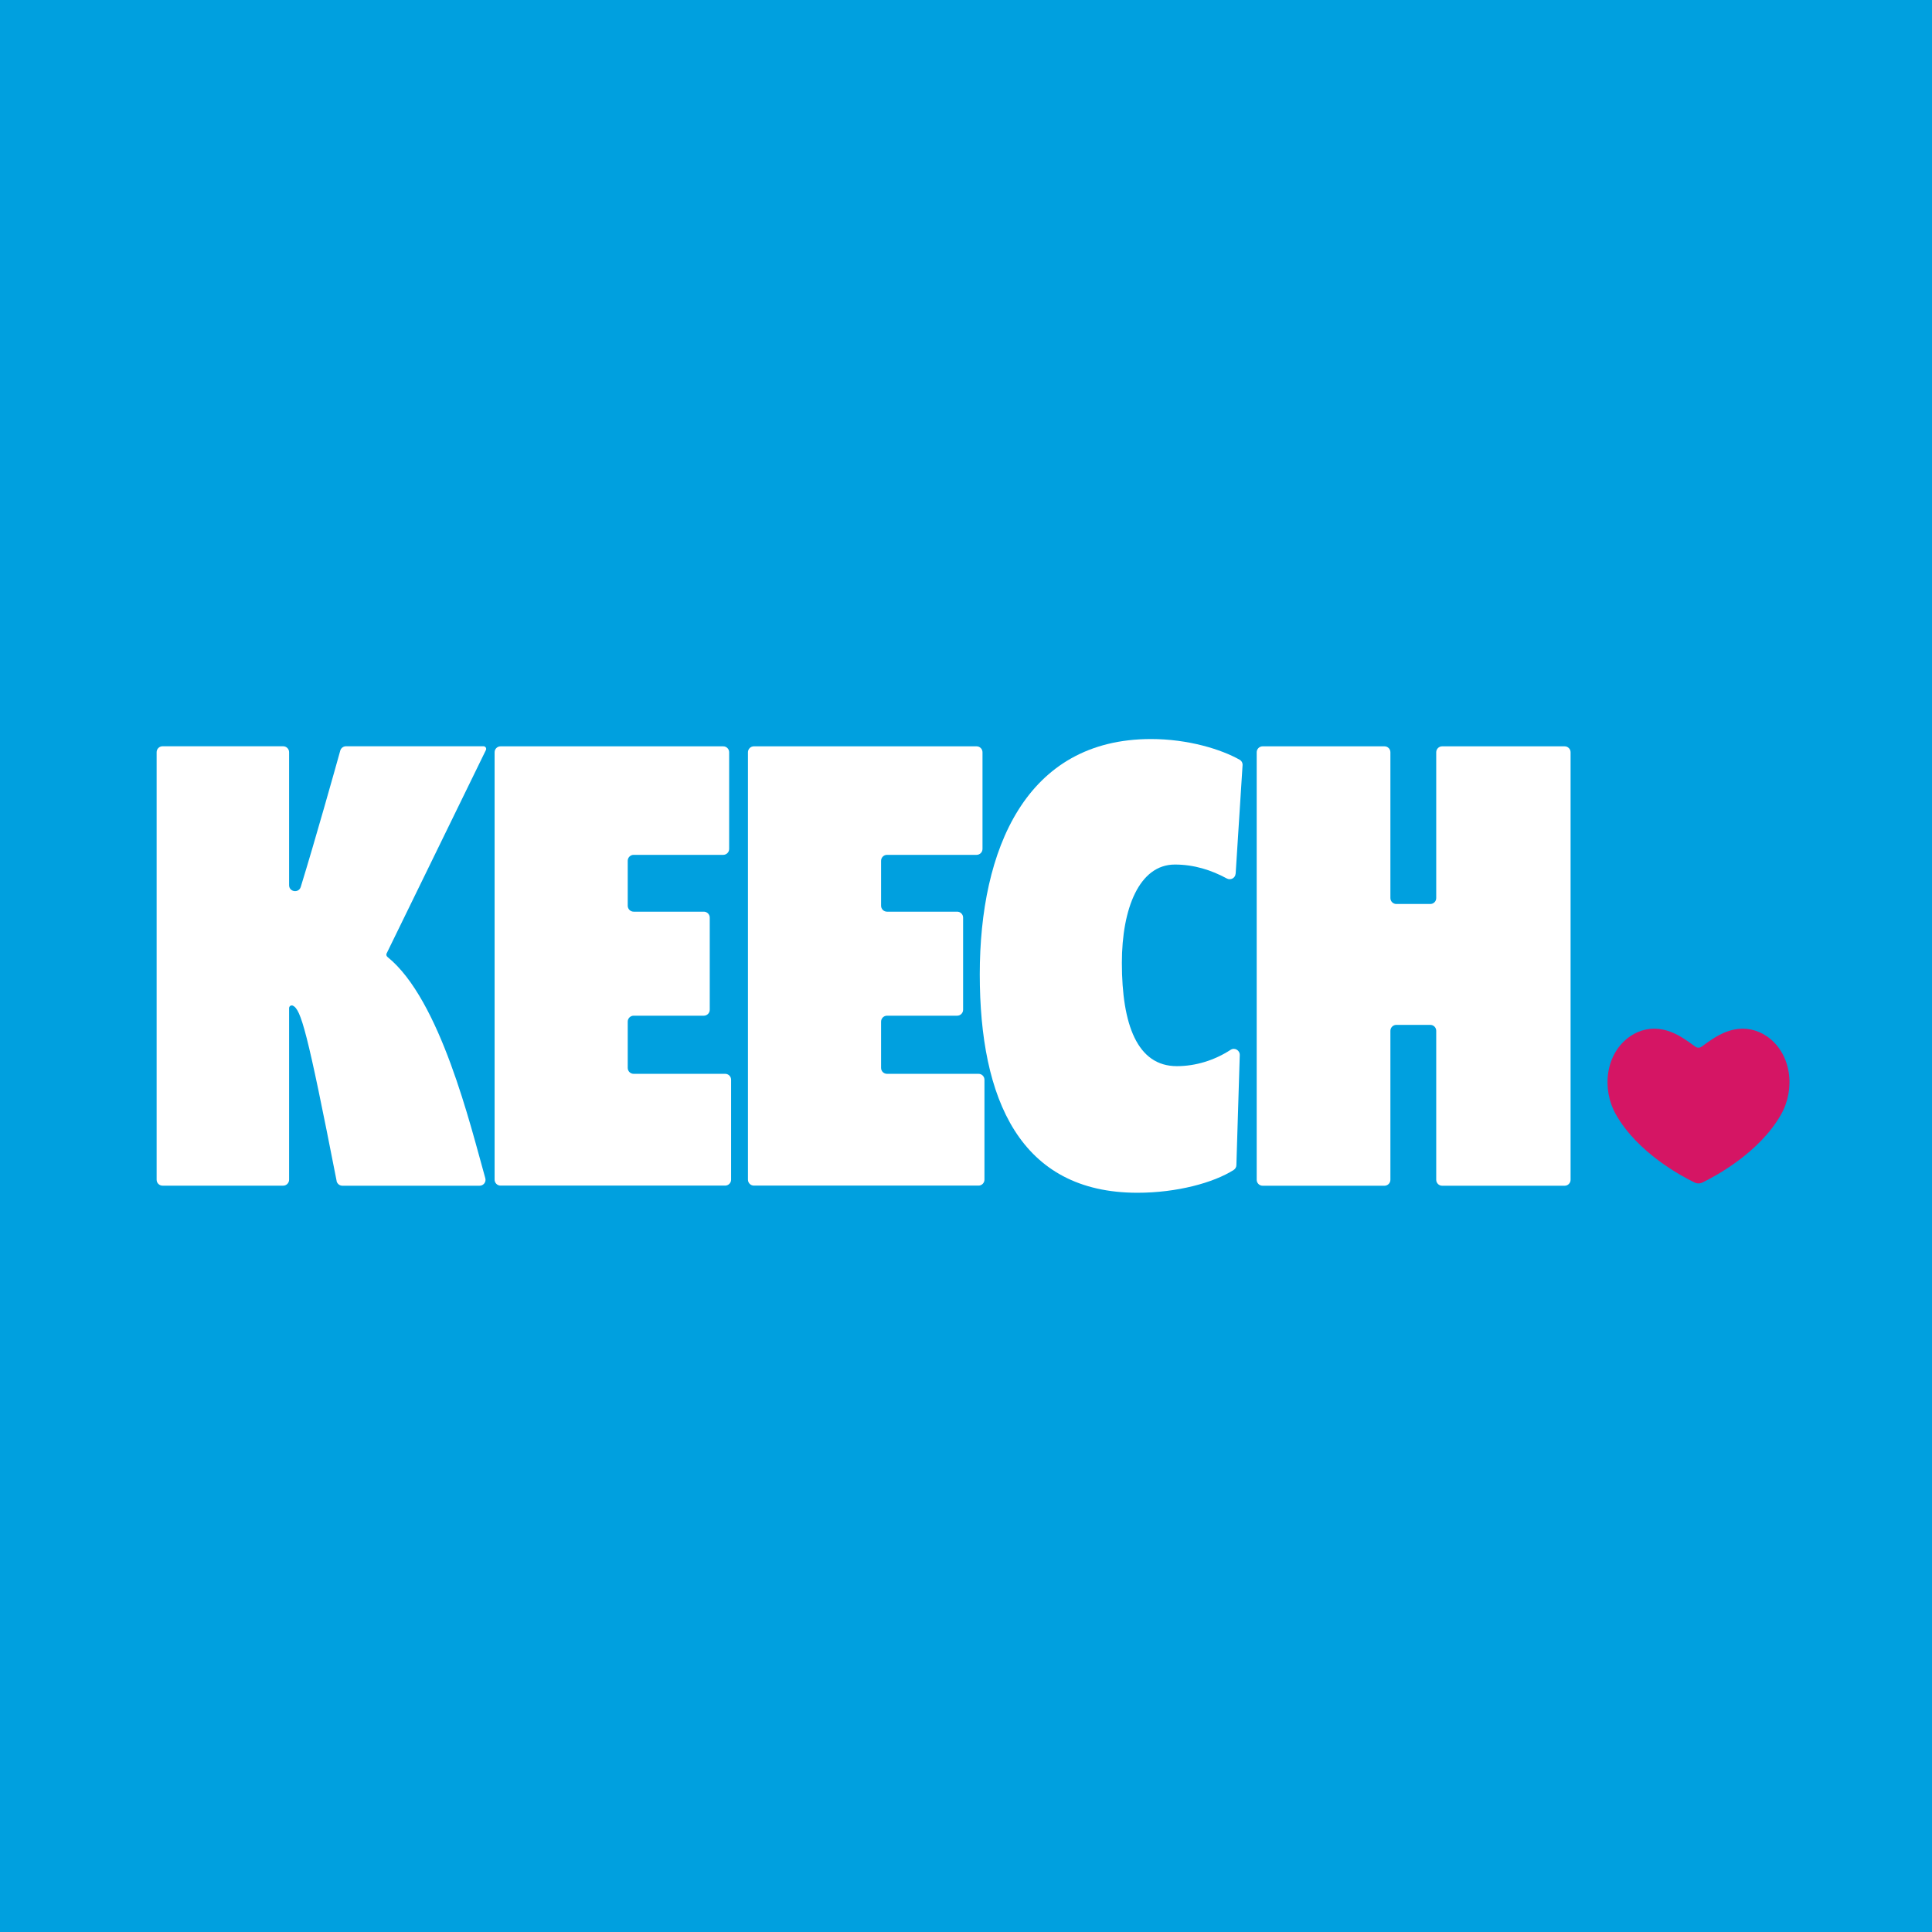
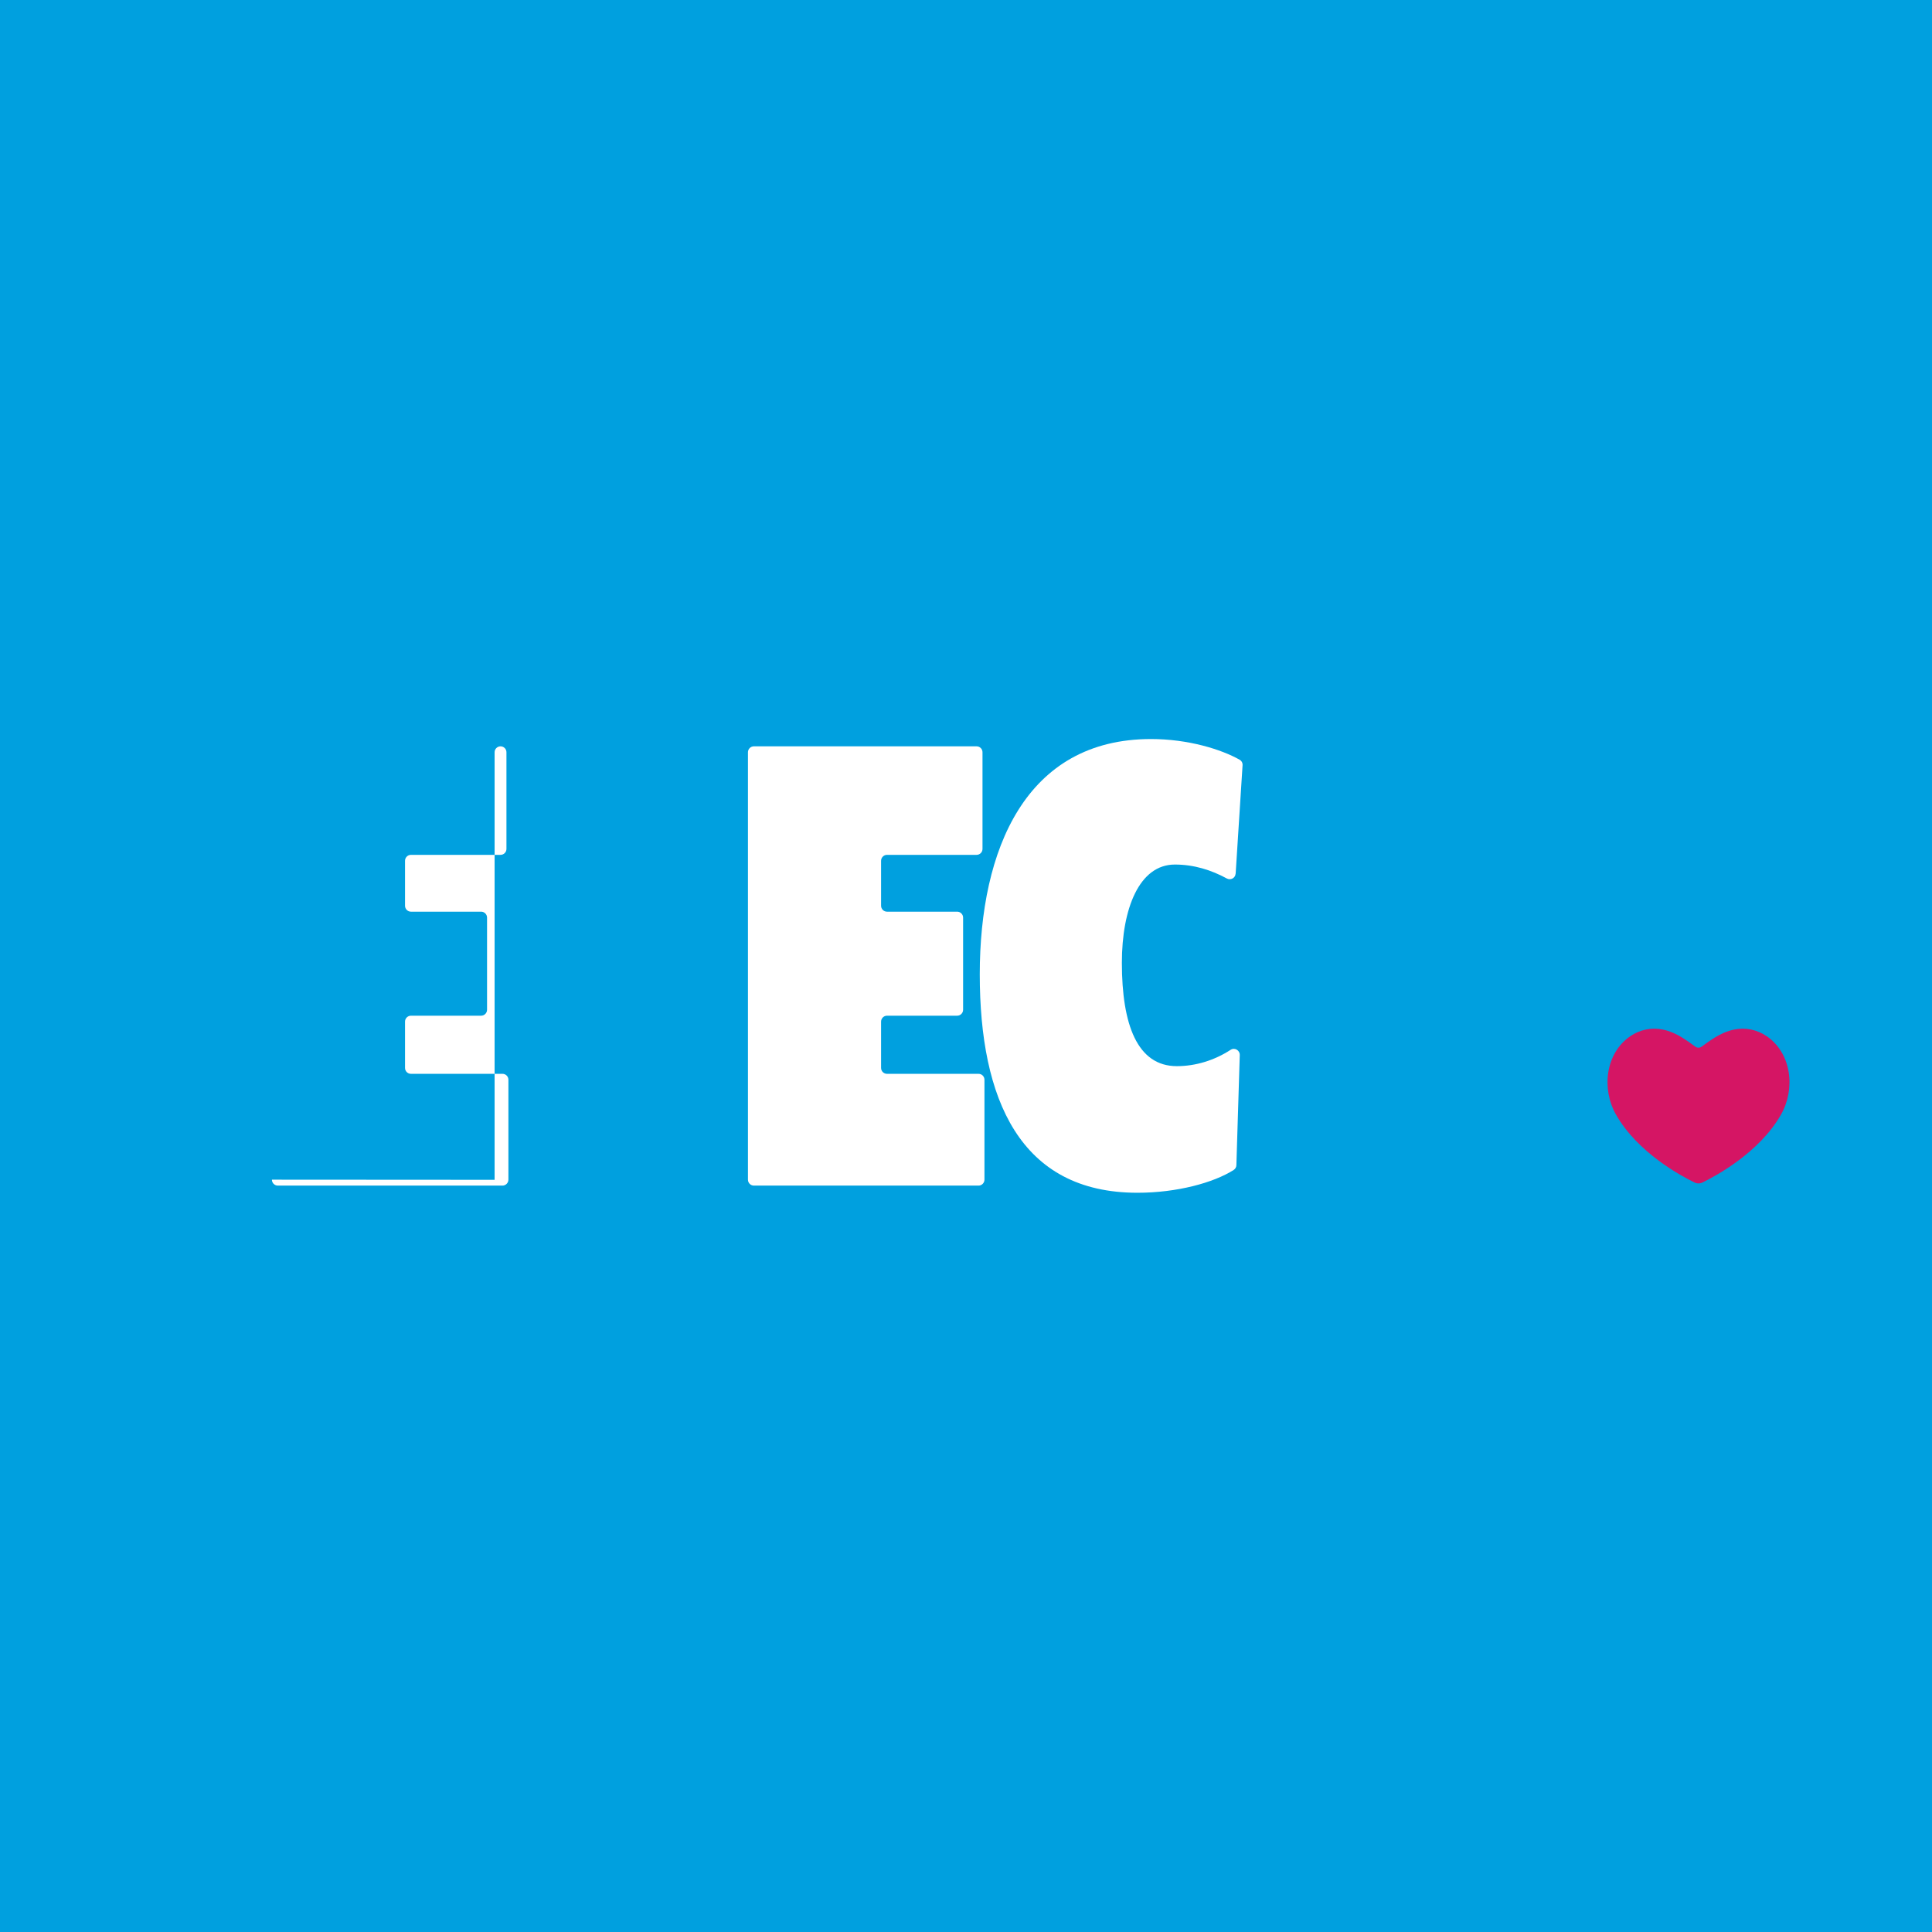
<svg xmlns="http://www.w3.org/2000/svg" id="Layer_2" data-name="Layer 2" viewBox="0 0 296.79 296.79">
  <defs>
    <style> .cls-1 { fill: #fff; } .cls-2 { fill: #00a0df; } .cls-3 { fill: #d51564; } </style>
  </defs>
  <g id="Layer_1-2" data-name="Layer 1">
    <rect class="cls-2" width="296.79" height="296.79" />
    <g>
      <path class="cls-3" d="M271.42,159.2c-1.48-1.03-3.28-1.4-5.03-1.04-1.07.22-2.09.68-3.02,1.26-.63.39-1.29.86-1.95,1.35-.3.23-.71.23-1.01,0-.66-.49-1.32-.96-1.95-1.35-.93-.58-1.95-1.04-3.02-1.26-1.75-.36-3.55.01-5.03,1.04-3.78,2.62-4.42,8.06-2.16,12.03,3.32,5.84,10.01,9.43,12.06,10.42.39.19.83.19,1.22,0,2.05-1,8.73-4.58,12.06-10.42,2.26-3.97,1.62-9.41-2.16-12.03" />
-       <path class="cls-1" d="M51.71,181.41c-4.55-23.27-5.49-26.35-6.73-26.93-.05-.02-.1-.03-.16-.03-.23,0-.41.18-.41.41v26.37c0,.5-.41.91-.91.91h-18.53c-.5,0-.91-.41-.91-.91v-65.68c0-.5.41-.91.91-.91h18.53c.5,0,.91.41.91.91v20.43c0,1.05,1.48,1.27,1.79.27,2.22-7.19,5.29-18.14,6.07-20.94.11-.39.47-.67.88-.67h21.12c.3,0,.5.3.38.57l-15.27,31.28c-.08.19,0,.39.15.52,8.13,6.56,12.76,25.97,15.02,33.98.17.58-.27,1.16-.88,1.16h-21.07c-.44,0-.81-.31-.9-.74" />
-       <path class="cls-1" d="M75.98,181.24v-65.68c0-.5.41-.91.91-.91h34.21c.51,0,.91.41.91.91v14.85c0,.51-.41.91-.91.91h-13.76c-.5,0-.91.41-.91.91v6.91c0,.5.41.91.91.91h10.78c.5,0,.91.41.91.91v14.16c0,.5-.41.91-.91.91h-10.78c-.5,0-.91.41-.91.91v7.11c0,.51.41.91.91.91h14.06c.51,0,.91.41.91.91v15.35c0,.5-.41.91-.91.91h-34.51c-.5,0-.91-.41-.91-.91" />
+       <path class="cls-1" d="M75.98,181.24v-65.68c0-.5.41-.91.91-.91c.51,0,.91.41.91.91v14.85c0,.51-.41.91-.91.91h-13.76c-.5,0-.91.41-.91.91v6.91c0,.5.41.91.91.91h10.78c.5,0,.91.41.91.91v14.16c0,.5-.41.91-.91.91h-10.78c-.5,0-.91.41-.91.91v7.11c0,.51.41.91.91.91h14.06c.51,0,.91.41.91.91v15.35c0,.5-.41.91-.91.91h-34.51c-.5,0-.91-.41-.91-.91" />
      <path class="cls-1" d="M114.9,181.24v-65.68c0-.5.41-.91.91-.91h34.21c.51,0,.91.41.91.91v14.85c0,.51-.41.91-.91.91h-13.76c-.5,0-.91.41-.91.91v6.91c0,.5.41.91.91.91h10.78c.5,0,.91.41.91.91v14.16c0,.5-.41.91-.91.91h-10.78c-.5,0-.91.41-.91.91v7.11c0,.51.41.91.91.91h14.06c.51,0,.91.41.91.91v15.35c0,.5-.41.91-.91.91h-34.51c-.5,0-.91-.41-.91-.91" />
      <path class="cls-1" d="M189.81,134.21c-.04.67-.76,1.06-1.35.74-2.37-1.29-5.03-2.14-7.98-2.14-5.46,0-8.14,6.75-8.14,15.09,0,9.53,2.38,15.88,8.44,15.88,2.89,0,5.78-.89,8.27-2.51.61-.4,1.42.07,1.4.8l-.52,16.92c0,.3-.17.58-.42.74-3.08,1.96-8.71,3.5-14.78,3.5-18.07,0-24.22-14.4-24.22-33.56s7.05-36.14,26.31-36.14c5.71,0,10.8,1.59,13.61,3.18.3.17.48.5.45.85l-1.06,16.63Z" />
-       <path class="cls-1" d="M220.63,181.24v-22.89c0-.51-.41-.91-.91-.91h-5.22c-.5,0-.91.41-.91.91v22.89c0,.5-.41.91-.91.91h-18.72c-.5,0-.91-.41-.91-.91v-65.68c0-.5.41-.91.91-.91h18.72c.51,0,.91.41.91.91v22.4c0,.5.41.91.91.91h5.22c.51,0,.91-.41.91-.91v-22.4c0-.5.41-.91.91-.91h18.82c.5,0,.91.41.91.91v65.68c0,.5-.41.91-.91.91h-18.82c-.5,0-.91-.41-.91-.91" />
    </g>
  </g>
</svg>